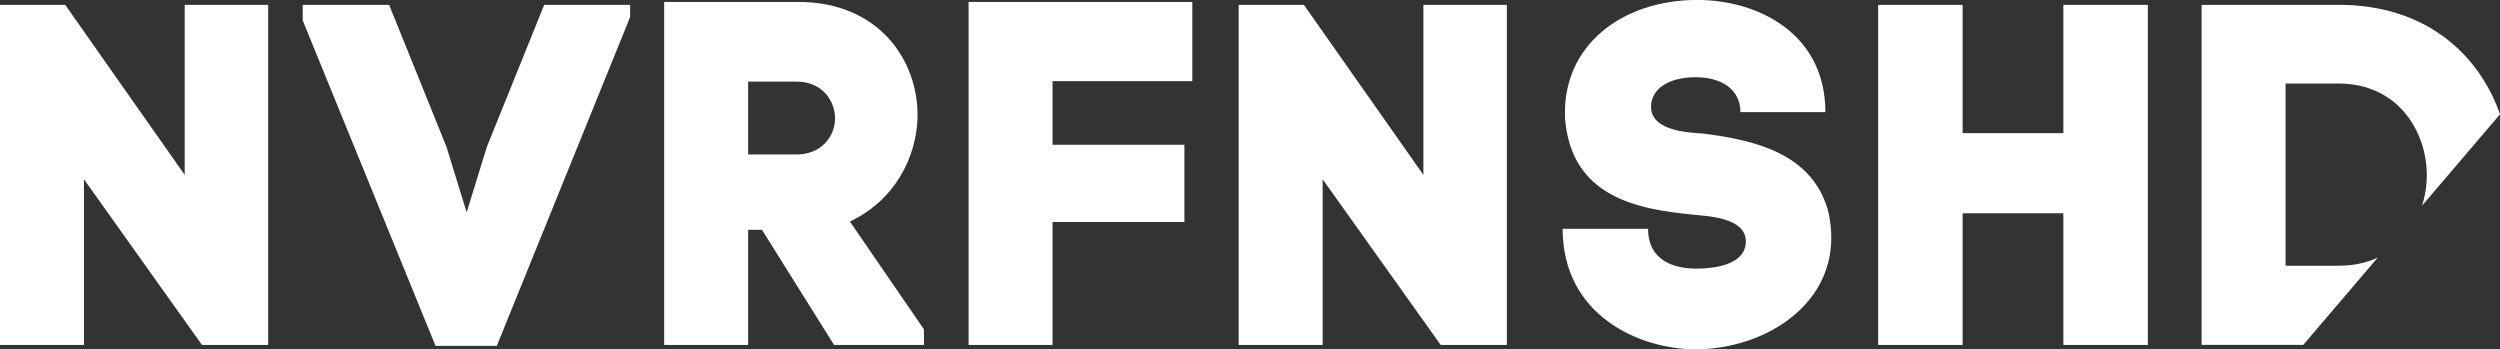
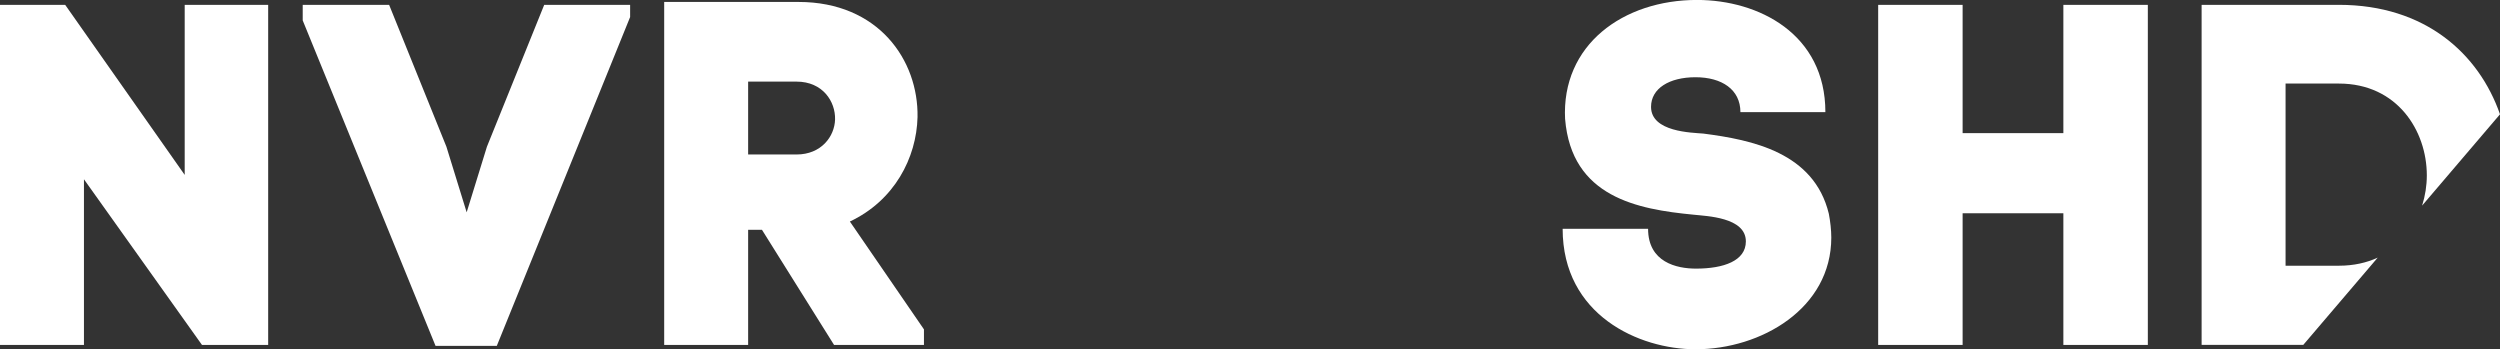
<svg xmlns="http://www.w3.org/2000/svg" id="a" width="1410" height="197" viewBox="0 0 1410 197">
  <rect x="0" y="0" width="1410" height="197" fill="#333333" stroke="none" />
  <path d="m421.95,87.13h27.3c13.93,0,21.45-10.14,21.73-19.73.28-10.14-6.96-21.37-21.73-21.37h-27.3v41.1Zm0,42.47v64.93h-47.35V1.1h75.76c45.12,0,67.69,32.88,67.13,64.93-.56,23.02-13.09,47.13-38.16,58.91l41.78,60.83v8.77h-50.7l-40.66-64.93h-7.8Z" fill="#fff" />
  <path d="m104.17,2.74v95.9L36.77,2.74H0v191.8h47.35v-93.43l66.57,93.43h37.33V2.74h-47.08Z" fill="#fff" />
  <path d="m355.4,9.59l-75.21,185.49h-34.54L170.73,11.51V2.74h48.74l32.31,80.01,11.42,36.99,11.42-36.99L306.93,2.74h48.46v6.85Z" fill="#fff" />
-   <path d="m593.63,194.54h-47.35V1.1h126.18v44.66h-78.83v35.89h74.37v43.56h-74.37v69.32Z" fill="#fff" />
-   <path d="m698.62,194.54V2.74h36.77l67.41,95.9V2.74h47.08v191.79h-37.33l-66.57-93.43v93.43h-47.35Z" fill="#fff" />
  <path d="m981.6,63.29c0-12.88-10.58-19.73-25.34-19.73s-25.07,6.3-25.07,16.71c0,14.24,23.12,14.52,29.52,15.07,27.58,3.56,62.39,10.69,70.75,45.21.84,4.38,1.39,9.32,1.39,13.42,0,40.01-39.55,63.02-76.59,63.02-31.76,0-74.93-19.18-74.93-67.95h48.19c0,18.9,16.15,22.46,27.02,22.46,15.6,0,28.13-4.38,28.13-15.35,0-13.7-22.29-14.24-29.53-15.07-31.47-3.02-68.8-9.86-72.42-53.98v.27c-2.23-42.19,32.87-67.4,74.38-67.4,34.82,0,72.42,19.18,72.42,63.29h-47.91Z" fill="#fff" />
  <path d="m1106.92,75.07h56.82V2.74h47.64v191.8h-47.64v-74.25h-56.82v74.25h-47.63V2.74h47.63v72.33Z" fill="#fff" />
  <path d="m1319.15,149.87h-30.09V47.13h30.09c32.87,0,49.58,26.58,49.58,51.78,0,5.77-.92,11.55-2.66,17.05l43.93-51.5c-11.91-34.16-42.22-61.73-90.85-61.73h-77.44v191.79h57.33l41.99-49.22c-6.25,2.89-13.54,4.56-21.88,4.56Z" fill="#fff" />
</svg>